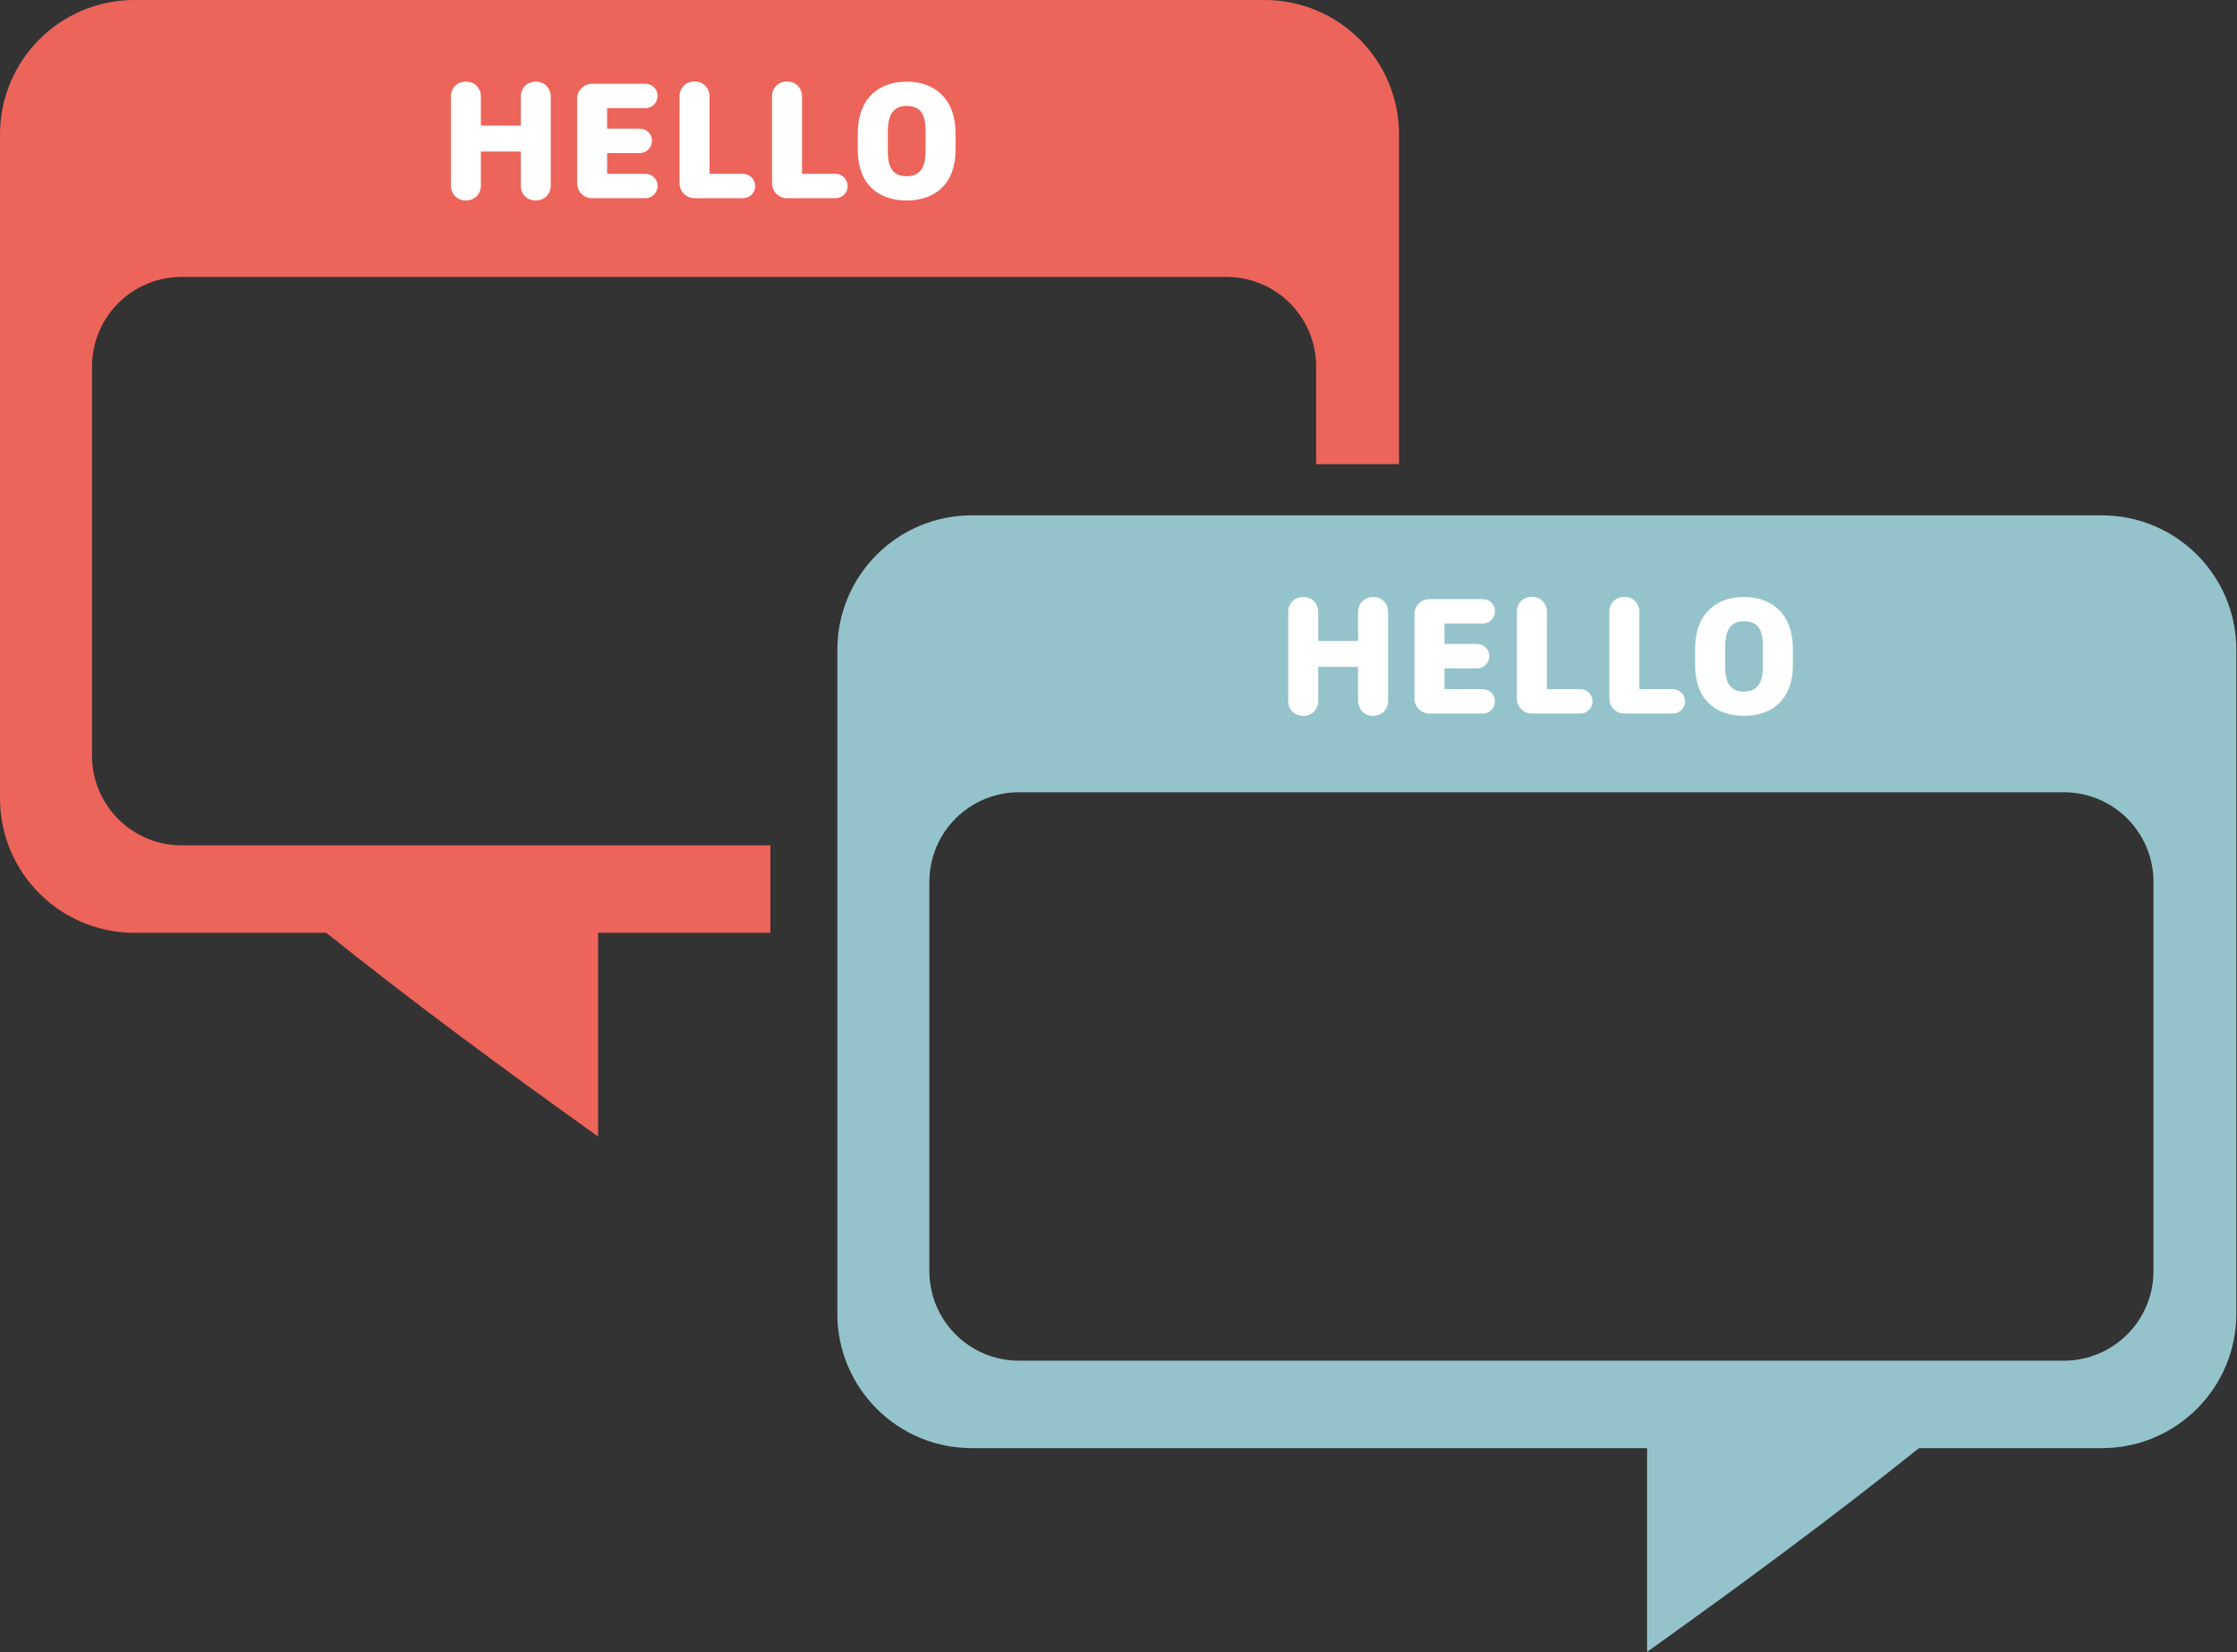
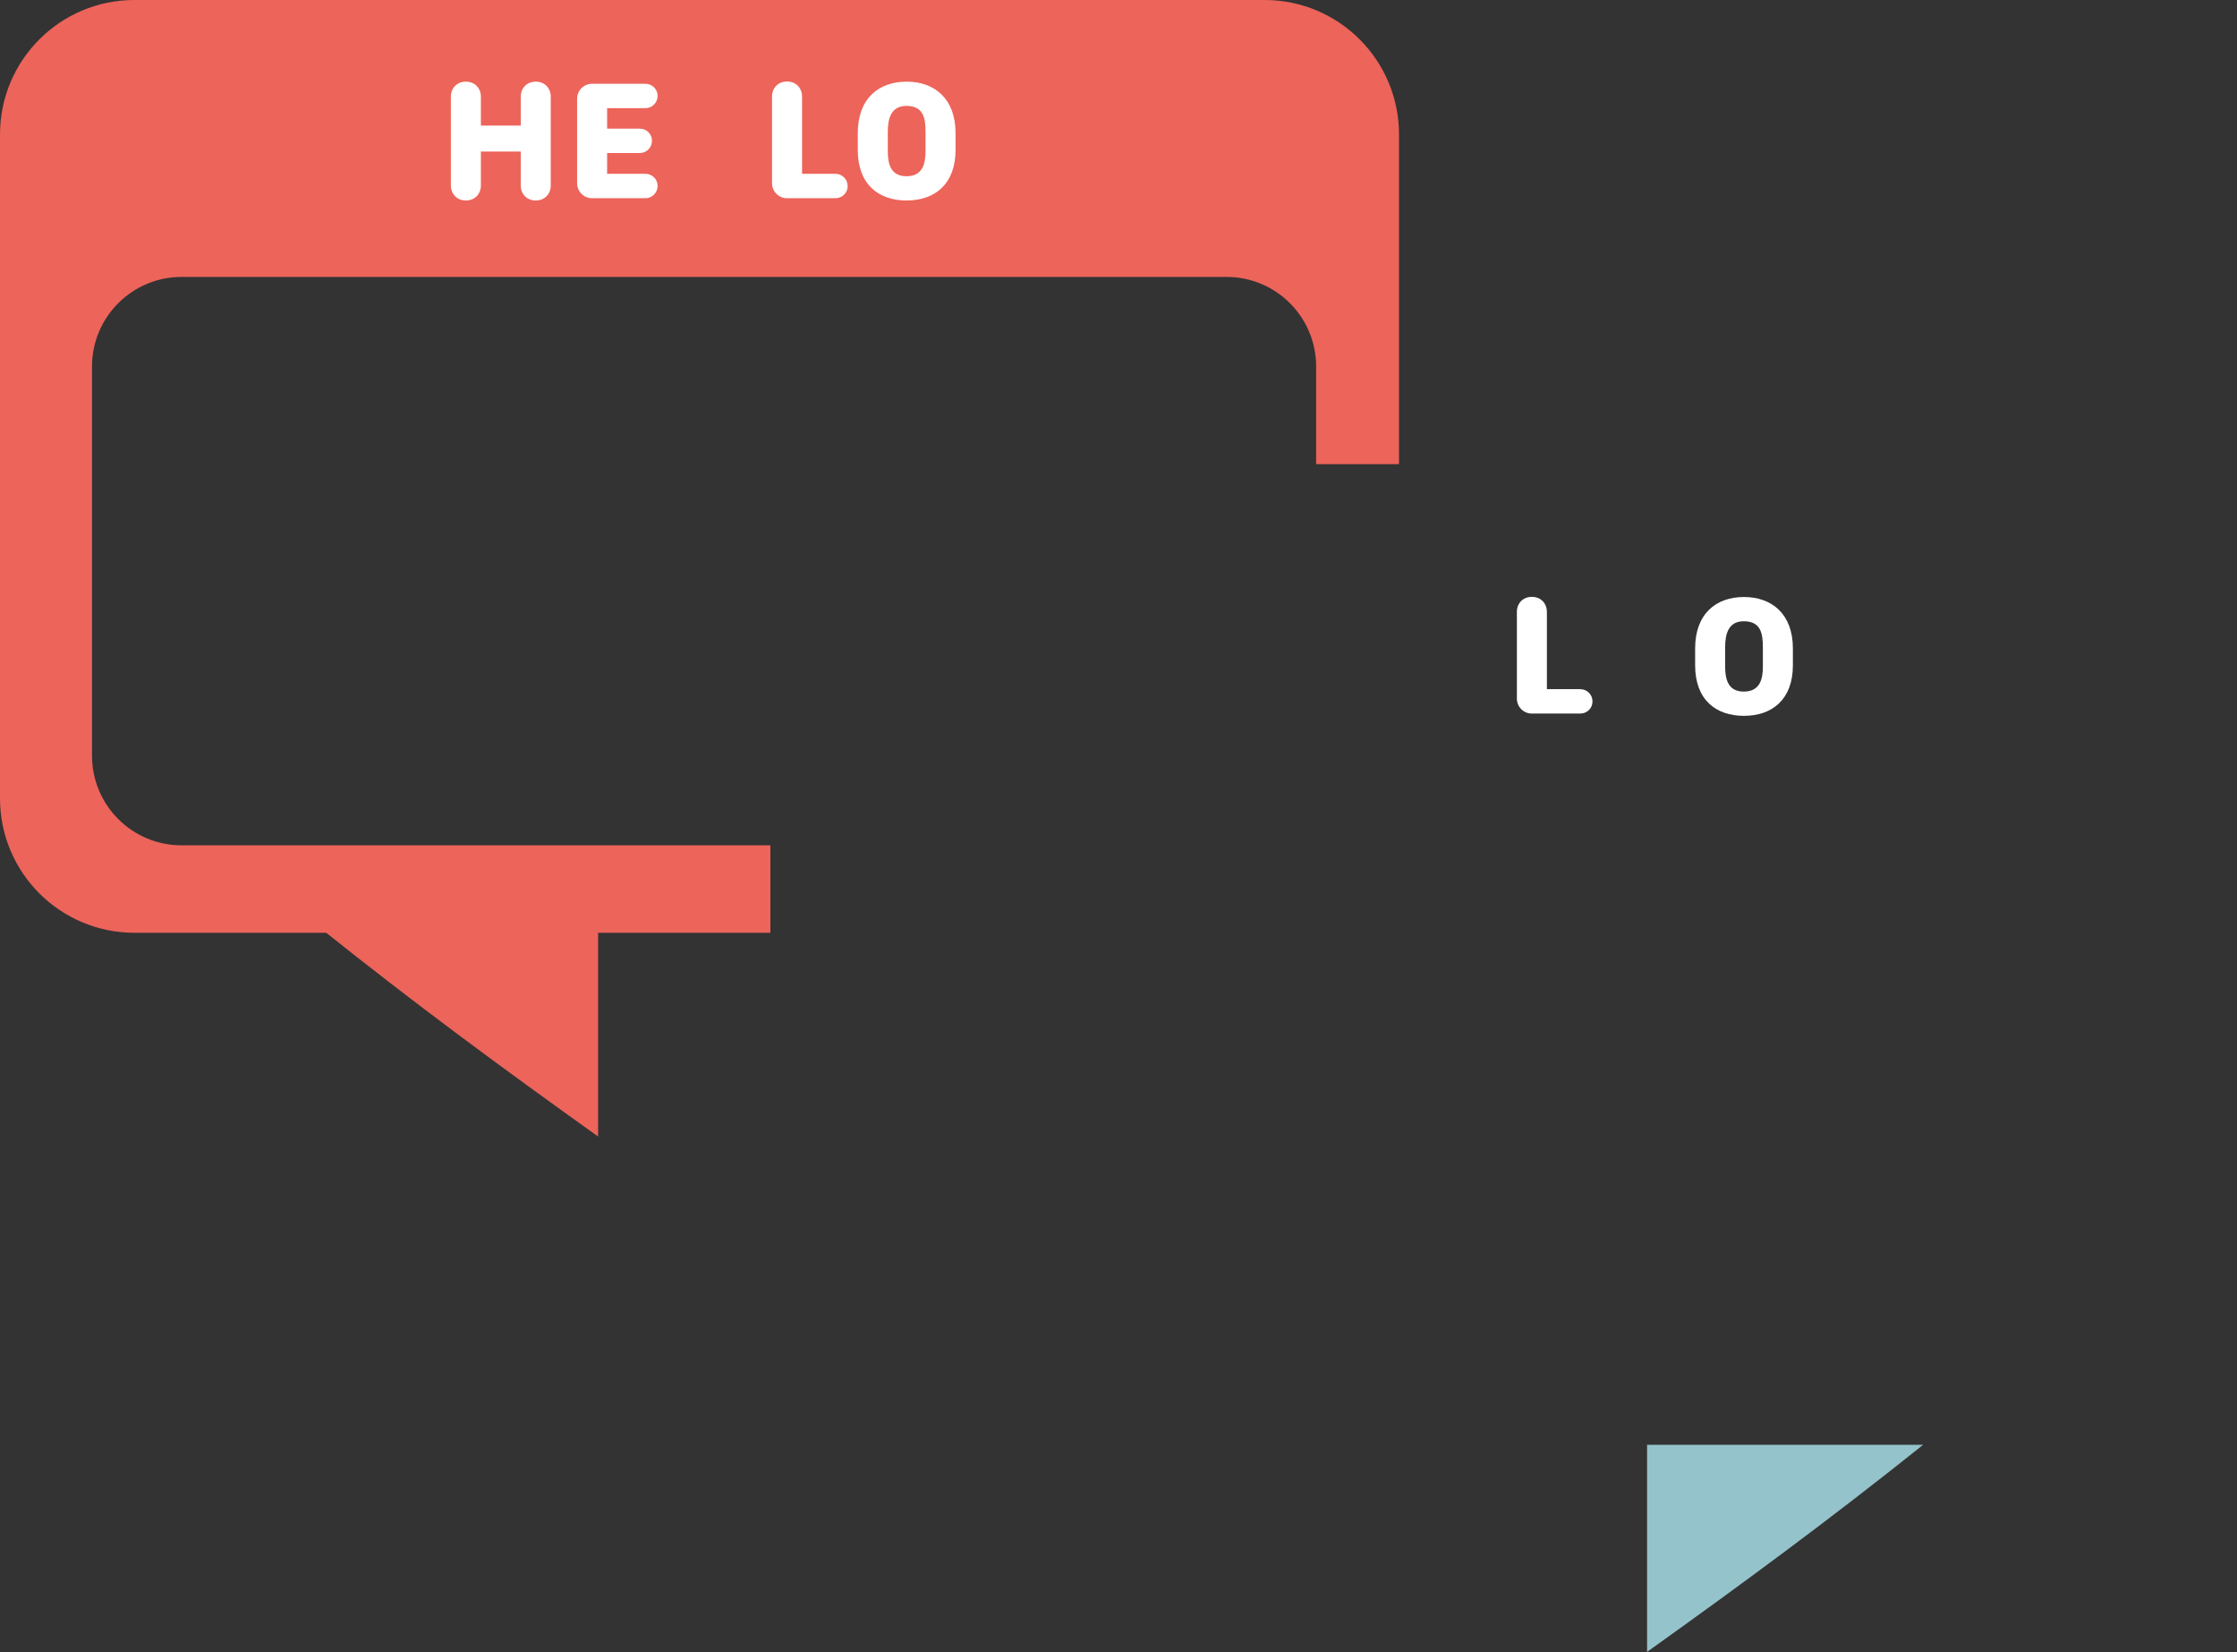
<svg xmlns="http://www.w3.org/2000/svg" width="241" height="178" viewBox="0 0 241 178" fill="none">
  <rect x="0" y="0" width="241" height="178" fill="#333333" stroke="none" />
  <path fill-rule="evenodd" clip-rule="evenodd" d="M0 14.48C0 6.483 6.483 0 14.48 0H136.239C144.236 0 150.719 6.483 150.719 14.48V50H141.792V39.483C141.792 34.152 137.47 29.83 132.139 29.83H19.566C14.235 29.83 9.913 34.152 9.913 39.483V81.406C9.913 86.737 14.235 91.059 19.566 91.059H83V100.479H14.48C6.483 100.479 0 93.996 0 85.999V14.48Z" fill="#ED645A" />
  <path d="M64.436 122.428C54.027 114.993 44.609 108.054 34.696 100.123H64.436V122.428Z" fill="#ED645A" />
  <path d="M92.413 16.16V14.331C92.413 10.624 94.65 8.796 97.67 8.796C100.691 8.796 102.944 10.641 102.944 14.331V16.16C102.944 19.85 100.691 21.597 97.67 21.597C94.65 21.597 92.413 19.866 92.413 16.16ZM95.645 14.217V16.274C95.645 17.596 95.923 18.984 97.654 18.984C99.417 18.984 99.711 17.613 99.711 16.274V14.217C99.711 12.78 99.515 11.408 97.654 11.408C95.988 11.408 95.645 12.78 95.645 14.217Z" fill="white" />
  <path d="M83.174 19.735V10.396C83.174 9.498 83.811 8.779 84.79 8.779C85.77 8.779 86.407 9.498 86.407 10.396V18.723H89.999C90.734 18.723 91.321 19.311 91.321 20.046C91.321 20.78 90.734 21.352 89.999 21.352H84.79C83.892 21.352 83.174 20.633 83.174 19.735Z" fill="white" />
-   <path d="M73.209 19.735V10.396C73.209 9.498 73.846 8.779 74.825 8.779C75.805 8.779 76.442 9.498 76.442 10.396V18.723H80.034C80.769 18.723 81.356 19.311 81.356 20.046C81.356 20.78 80.769 21.352 80.034 21.352H74.825C73.927 21.352 73.209 20.633 73.209 19.735Z" fill="white" />
  <path d="M69.523 11.653H65.408V13.857H68.919C69.653 13.857 70.241 14.429 70.241 15.164C70.241 15.898 69.653 16.486 68.919 16.486H65.408V18.723H69.523C70.257 18.723 70.845 19.294 70.845 20.029C70.845 20.764 70.257 21.352 69.523 21.352H63.792C62.894 21.352 62.175 20.633 62.175 19.735V10.641C62.175 9.743 62.894 9.024 63.792 9.024H69.523C70.257 9.024 70.845 9.596 70.845 10.331C70.845 11.065 70.257 11.653 69.523 11.653Z" fill="white" />
  <path d="M51.807 10.412V13.531H56.102V10.412C56.102 9.514 56.739 8.796 57.718 8.796C58.698 8.796 59.335 9.514 59.335 10.412V19.98C59.335 20.878 58.698 21.597 57.718 21.597C56.739 21.597 56.102 20.878 56.102 19.98V16.323H51.807V19.98C51.807 20.878 51.171 21.597 50.191 21.597C49.211 21.597 48.575 20.878 48.575 19.98V10.412C48.575 9.514 49.211 8.796 50.191 8.796C51.171 8.796 51.807 9.514 51.807 10.412Z" fill="white" />
  <path d="M177.446 177.942C187.855 170.507 197.272 163.568 207.186 155.637H177.446V177.942Z" fill="#95C3CB" />
-   <path fill-rule="evenodd" clip-rule="evenodd" d="M104.69 55.514C96.693 55.514 90.21 61.997 90.21 69.994V141.513C90.21 149.51 96.693 155.993 104.69 155.993H226.449C234.446 155.993 240.929 149.51 240.929 141.513V69.994C240.929 61.997 234.446 55.514 226.449 55.514H104.69ZM109.776 85.344C104.445 85.344 100.123 89.666 100.123 94.997V136.92C100.123 142.251 104.445 146.573 109.776 146.573H222.349C227.68 146.573 232.002 142.251 232.002 136.92V94.997C232.002 89.666 227.68 85.344 222.349 85.344H109.776Z" fill="#95C3CB" />
  <path d="M182.623 71.674V69.845C182.623 66.138 184.86 64.31 187.88 64.31C190.901 64.31 193.154 66.155 193.154 69.845V71.674C193.154 75.364 190.901 77.111 187.88 77.111C184.86 77.111 182.623 75.38 182.623 71.674ZM185.856 69.73V71.788C185.856 73.11 186.133 74.498 187.864 74.498C189.627 74.498 189.921 73.127 189.921 71.788V69.73C189.921 68.294 189.725 66.922 187.864 66.922C186.198 66.922 185.856 68.294 185.856 69.73Z" fill="white" />
-   <path d="M173.384 75.249V65.91C173.384 65.012 174.021 64.293 175 64.293C175.98 64.293 176.617 65.012 176.617 65.91V74.237H180.209C180.944 74.237 181.531 74.825 181.531 75.559C181.531 76.294 180.944 76.866 180.209 76.866H175C174.102 76.866 173.384 76.147 173.384 75.249Z" fill="white" />
  <path d="M163.419 75.249V65.91C163.419 65.012 164.055 64.293 165.035 64.293C166.015 64.293 166.652 65.012 166.652 65.91V74.237H170.244C170.979 74.237 171.566 74.825 171.566 75.559C171.566 76.294 170.979 76.866 170.244 76.866H165.035C164.137 76.866 163.419 76.147 163.419 75.249Z" fill="white" />
-   <path d="M159.733 67.167H155.618V69.371H159.129C159.863 69.371 160.451 69.943 160.451 70.677C160.451 71.412 159.863 72 159.129 72H155.618V74.237H159.733C160.467 74.237 161.055 74.808 161.055 75.543C161.055 76.278 160.467 76.866 159.733 76.866H154.002C153.104 76.866 152.385 76.147 152.385 75.249V66.155C152.385 65.257 153.104 64.538 154.002 64.538H159.733C160.467 64.538 161.055 65.11 161.055 65.844C161.055 66.579 160.467 67.167 159.733 67.167Z" fill="white" />
-   <path d="M142.017 65.926V69.045H146.312V65.926C146.312 65.028 146.949 64.31 147.928 64.31C148.908 64.31 149.545 65.028 149.545 65.926V75.494C149.545 76.392 148.908 77.111 147.928 77.111C146.949 77.111 146.312 76.392 146.312 75.494V71.837H142.017V75.494C142.017 76.392 141.381 77.111 140.401 77.111C139.421 77.111 138.785 76.392 138.785 75.494V65.926C138.785 65.028 139.421 64.31 140.401 64.31C141.381 64.31 142.017 65.028 142.017 65.926Z" fill="white" />
</svg>